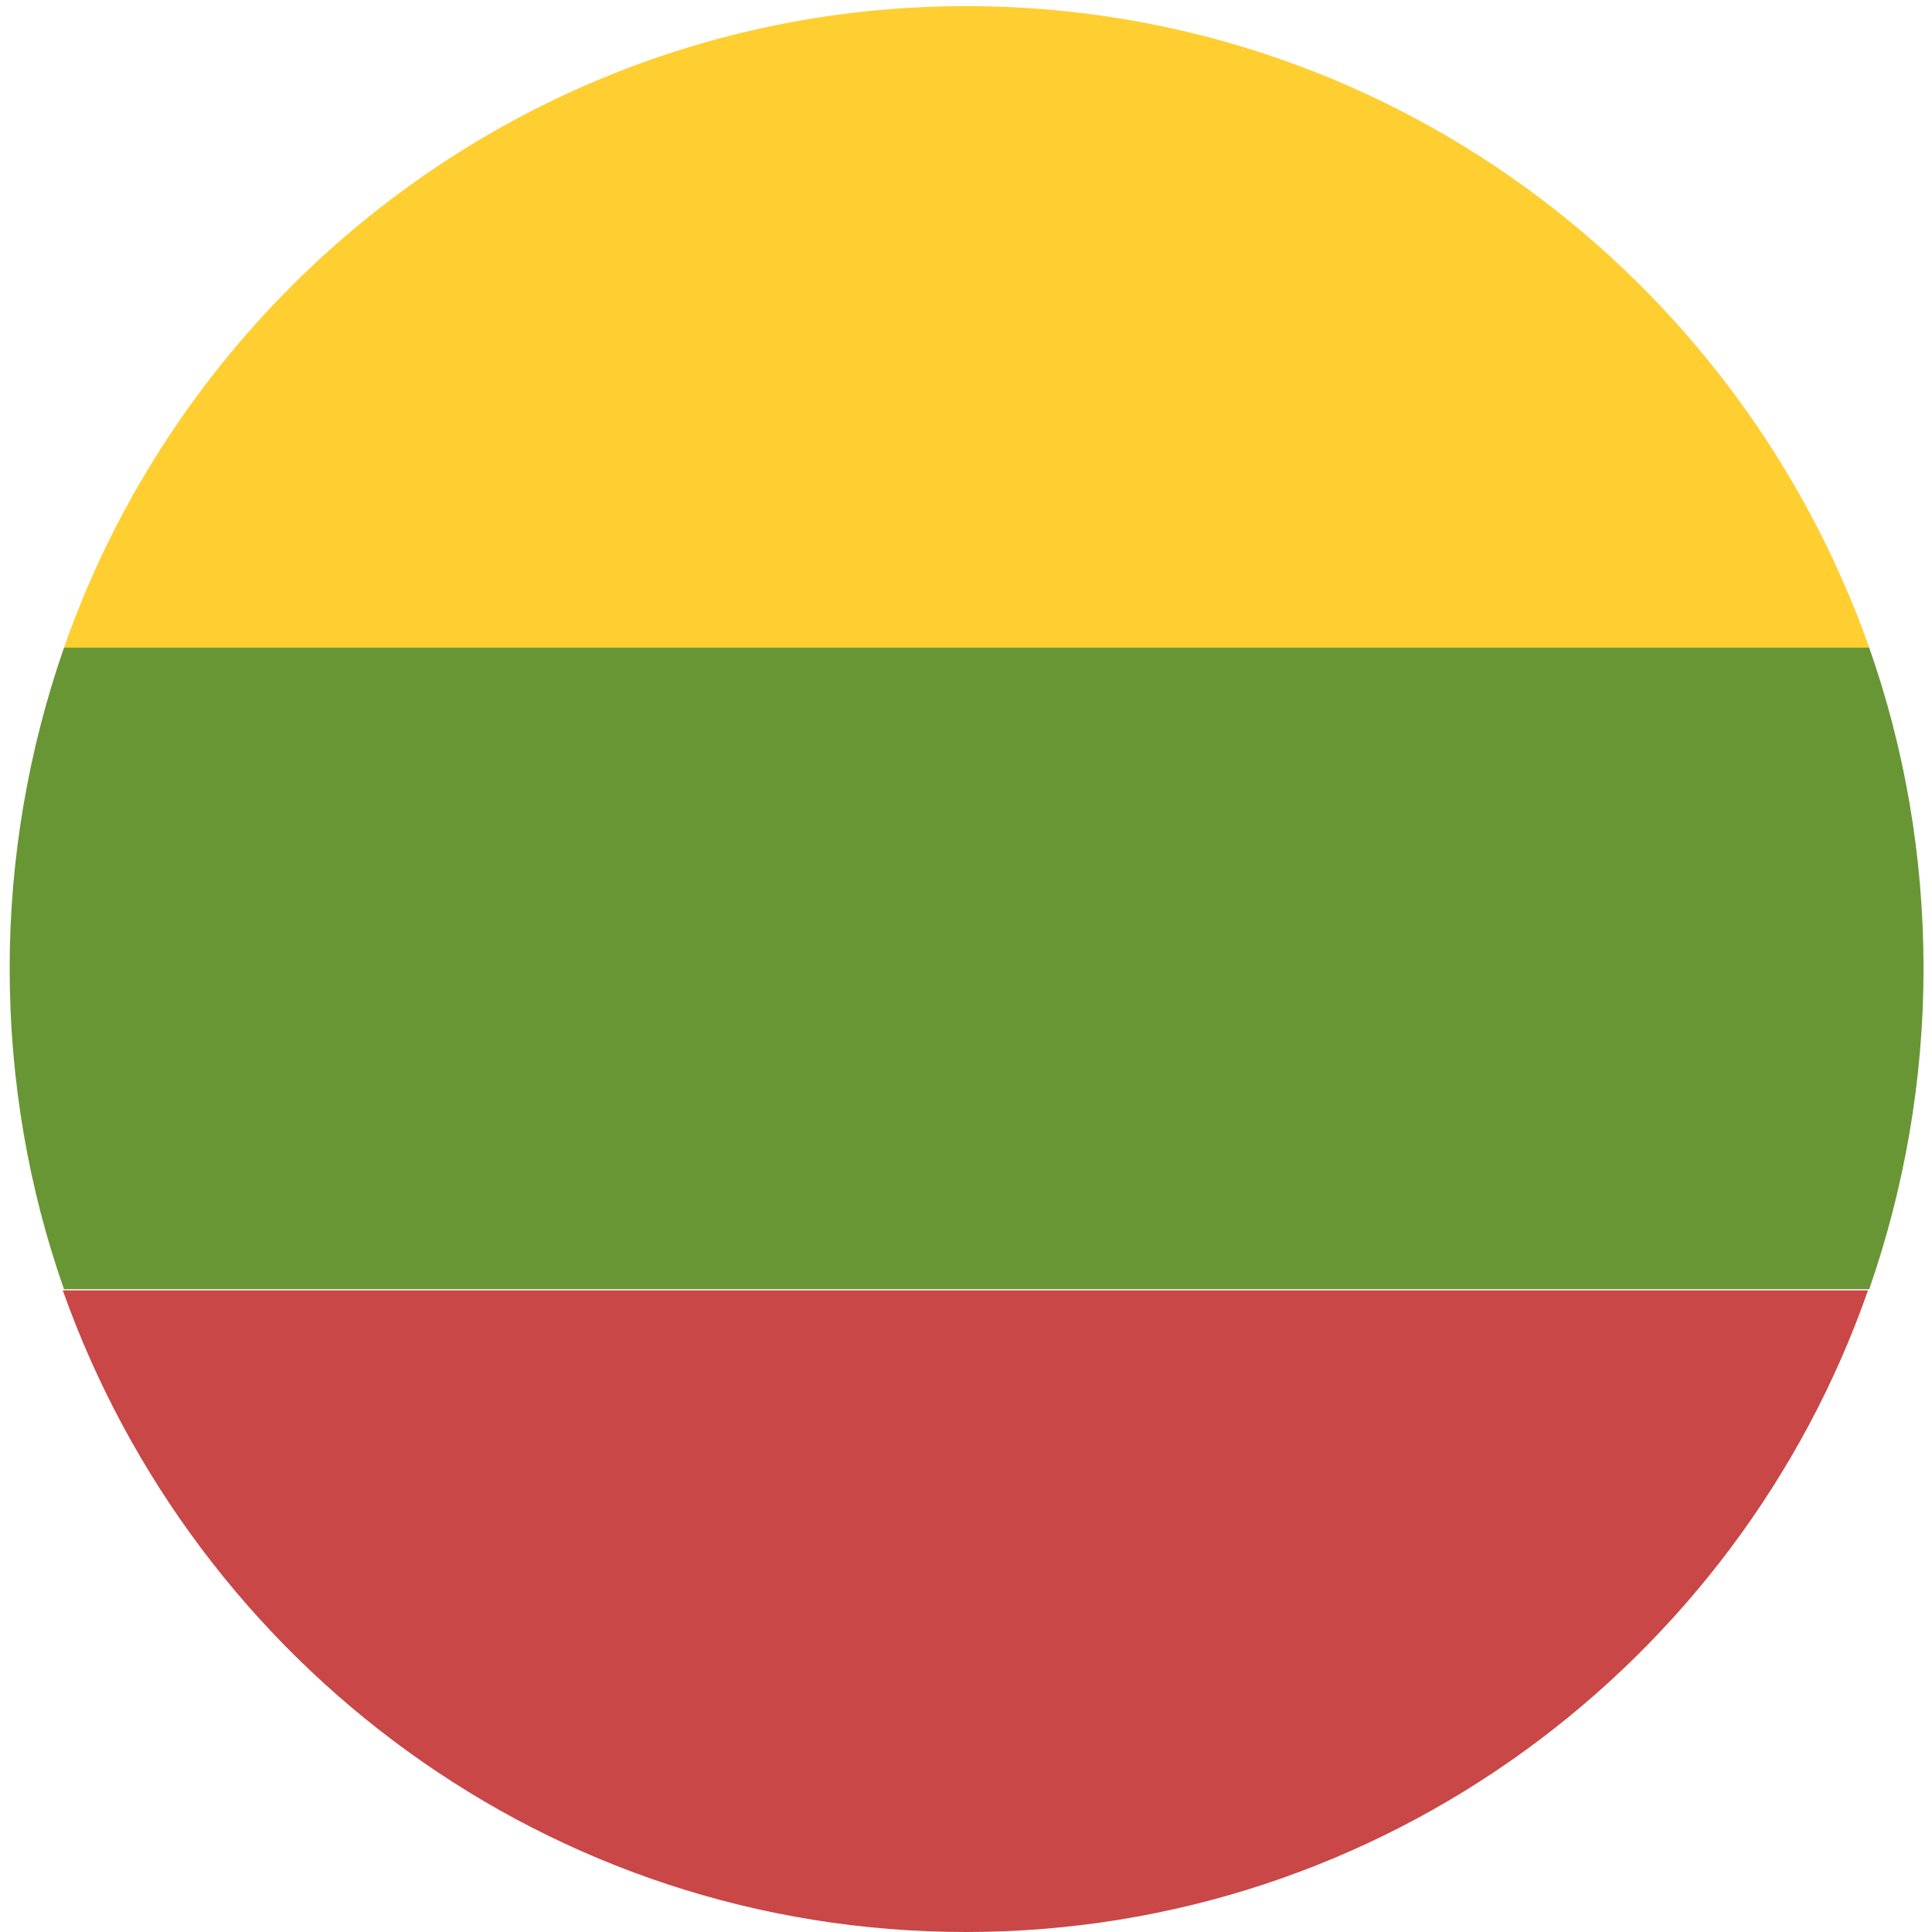
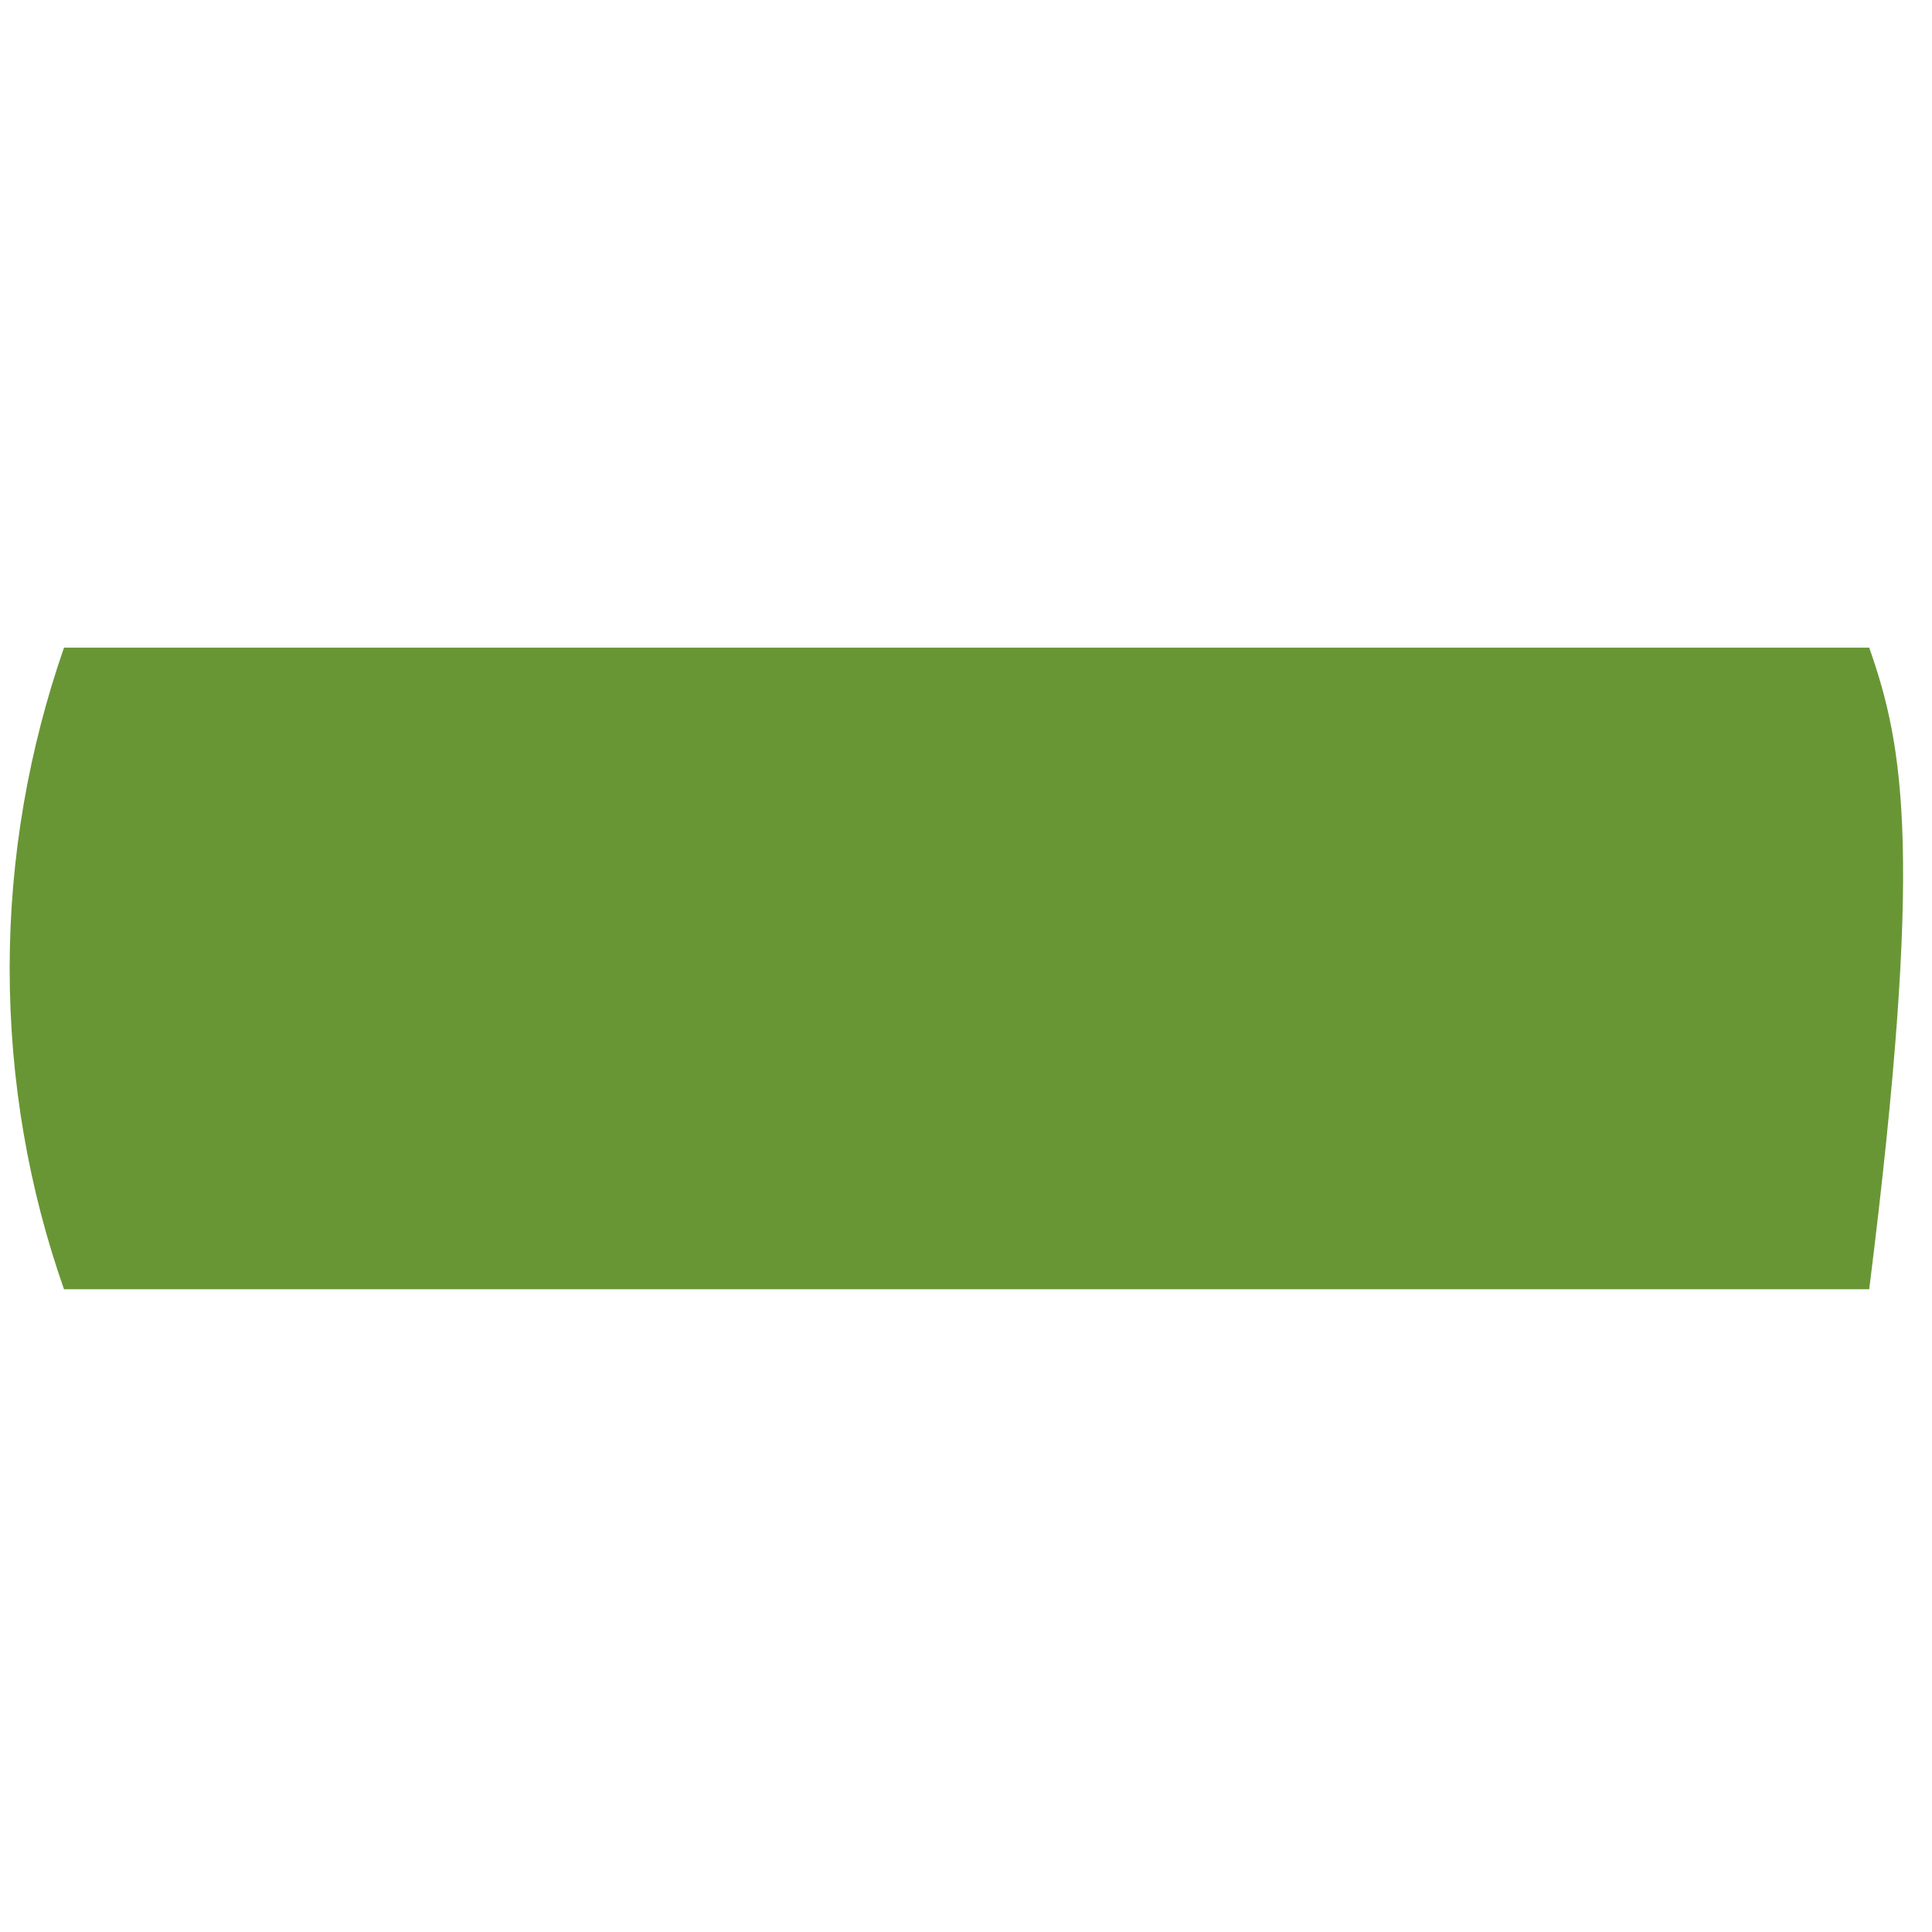
<svg xmlns="http://www.w3.org/2000/svg" width="32" height="32" viewBox="0 0 32 32" fill="none">
-   <path d="M16 0.101C9.1 0.101 3.22 4.548 1.06 10.727H30.96C28.78 4.548 22.92 0.101 16 0.101Z" fill="#FFCE31" />
-   <path d="M16 32C22.9 32 28.78 27.552 30.94 21.373H1.04C3.24 27.572 9.1 32 16 32Z" fill="#C94747" />
-   <path d="M1.06 10.727C0.48 12.398 0.16 14.189 0.16 16.04C0.16 17.912 0.48 19.703 1.06 21.354H30.96C31.54 19.683 31.86 17.892 31.86 16.04C31.86 14.168 31.54 12.377 30.96 10.727H1.06Z" fill="#699635" />
+   <path d="M1.06 10.727C0.48 12.398 0.16 14.189 0.16 16.04C0.16 17.912 0.48 19.703 1.06 21.354H30.96C31.86 14.168 31.54 12.377 30.96 10.727H1.06Z" fill="#699635" />
</svg>